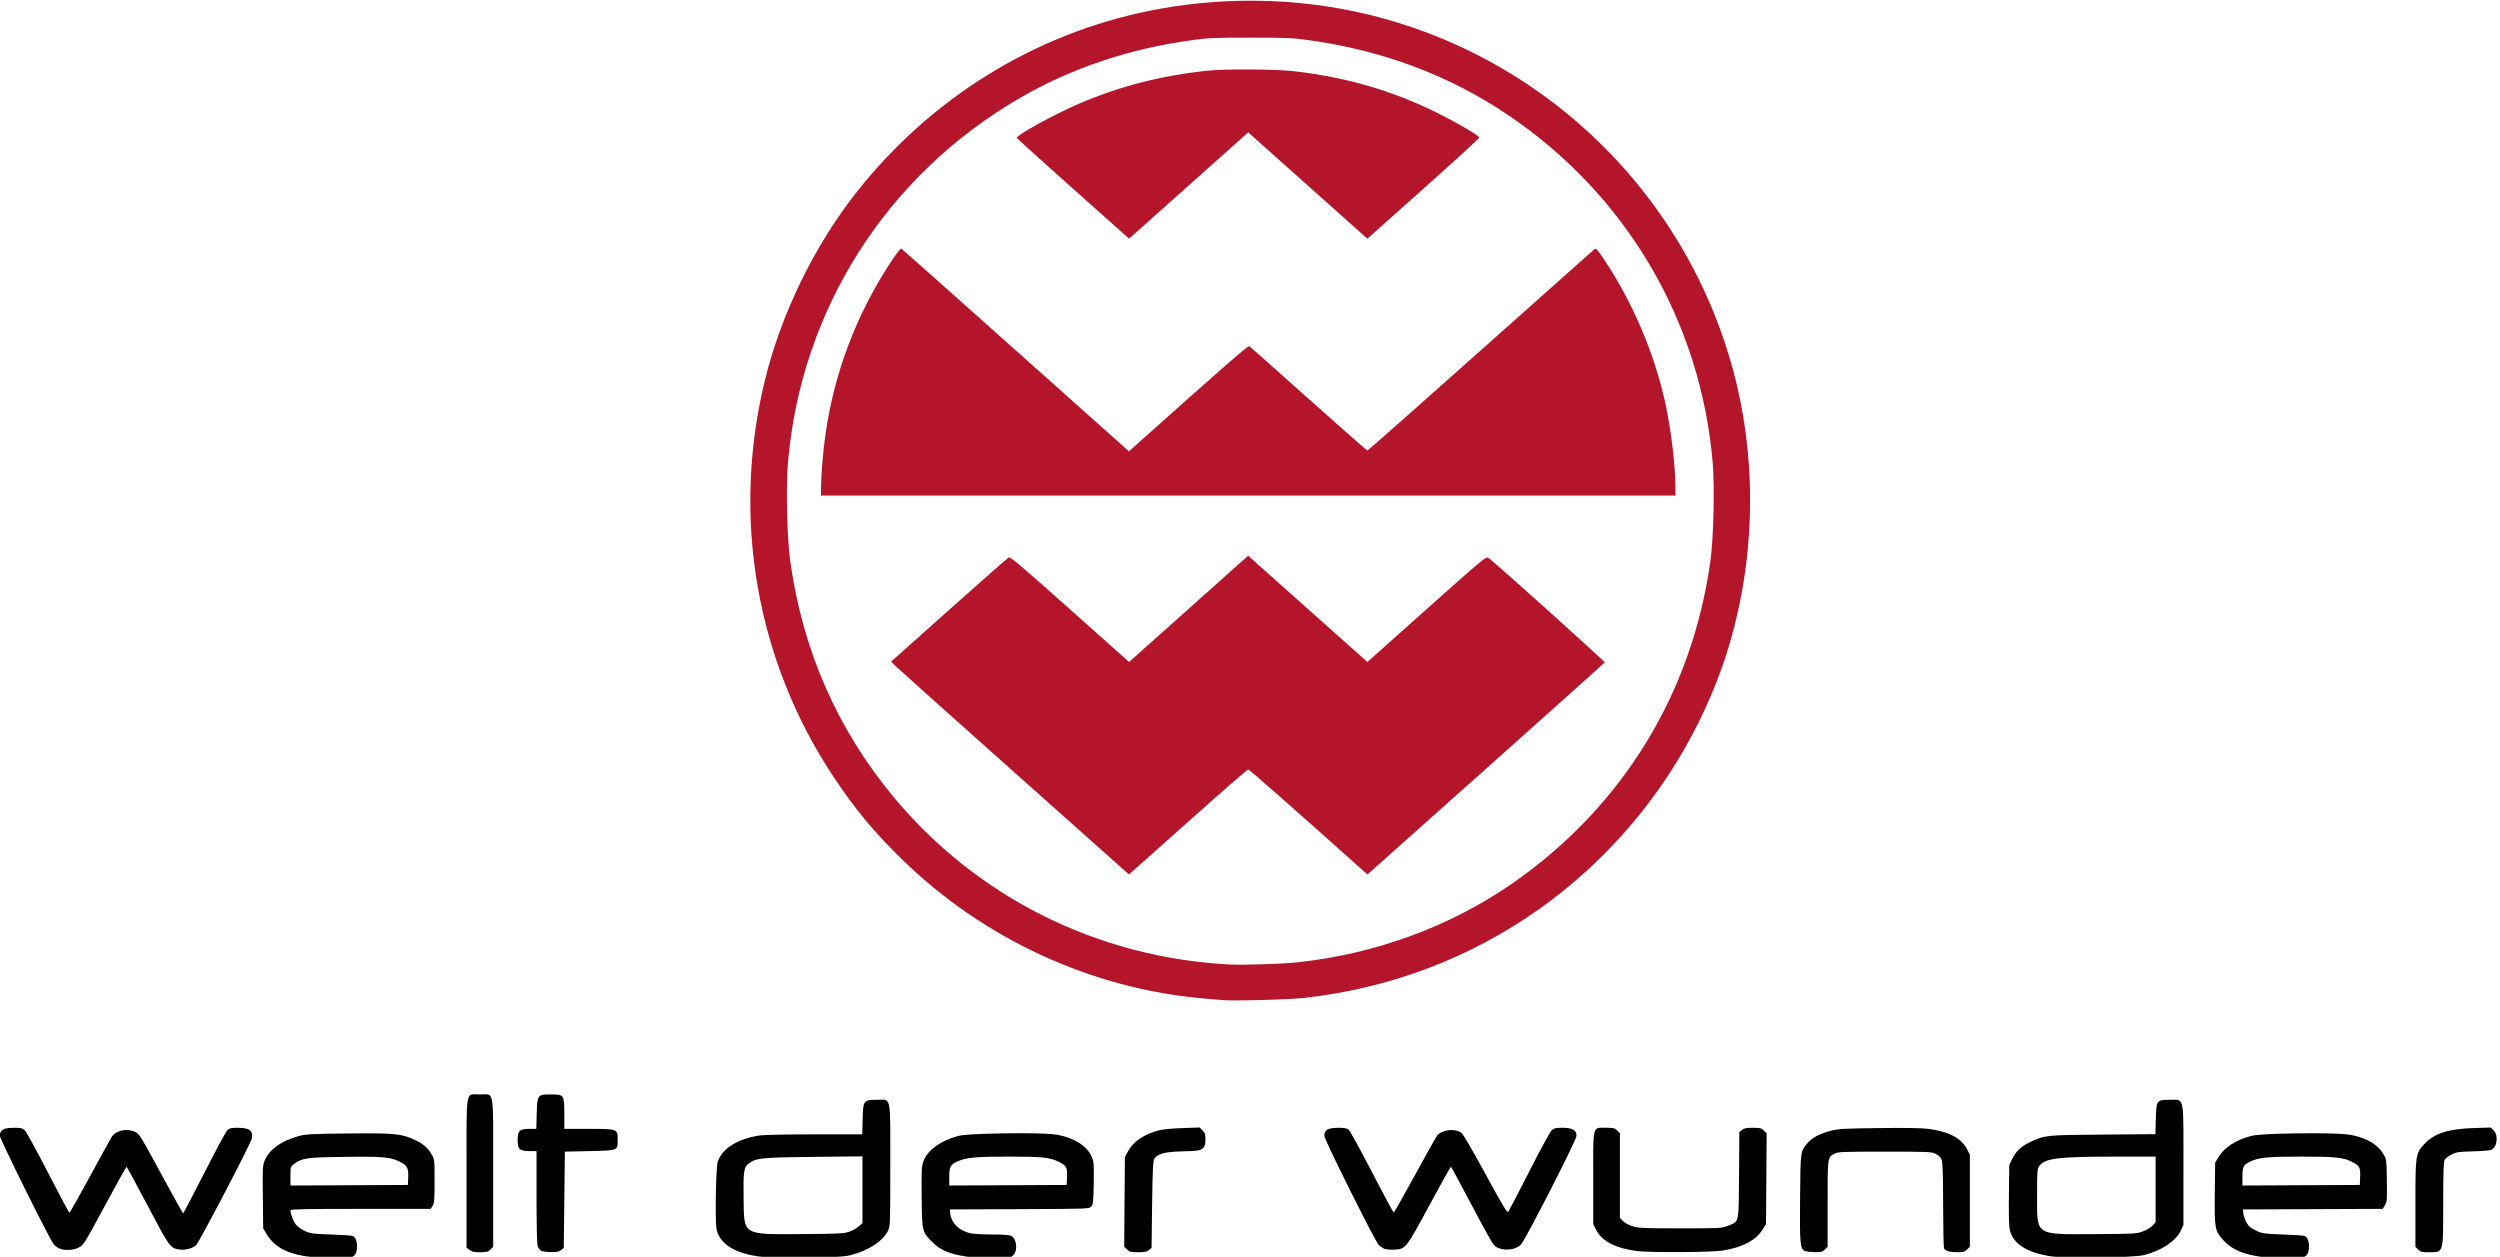
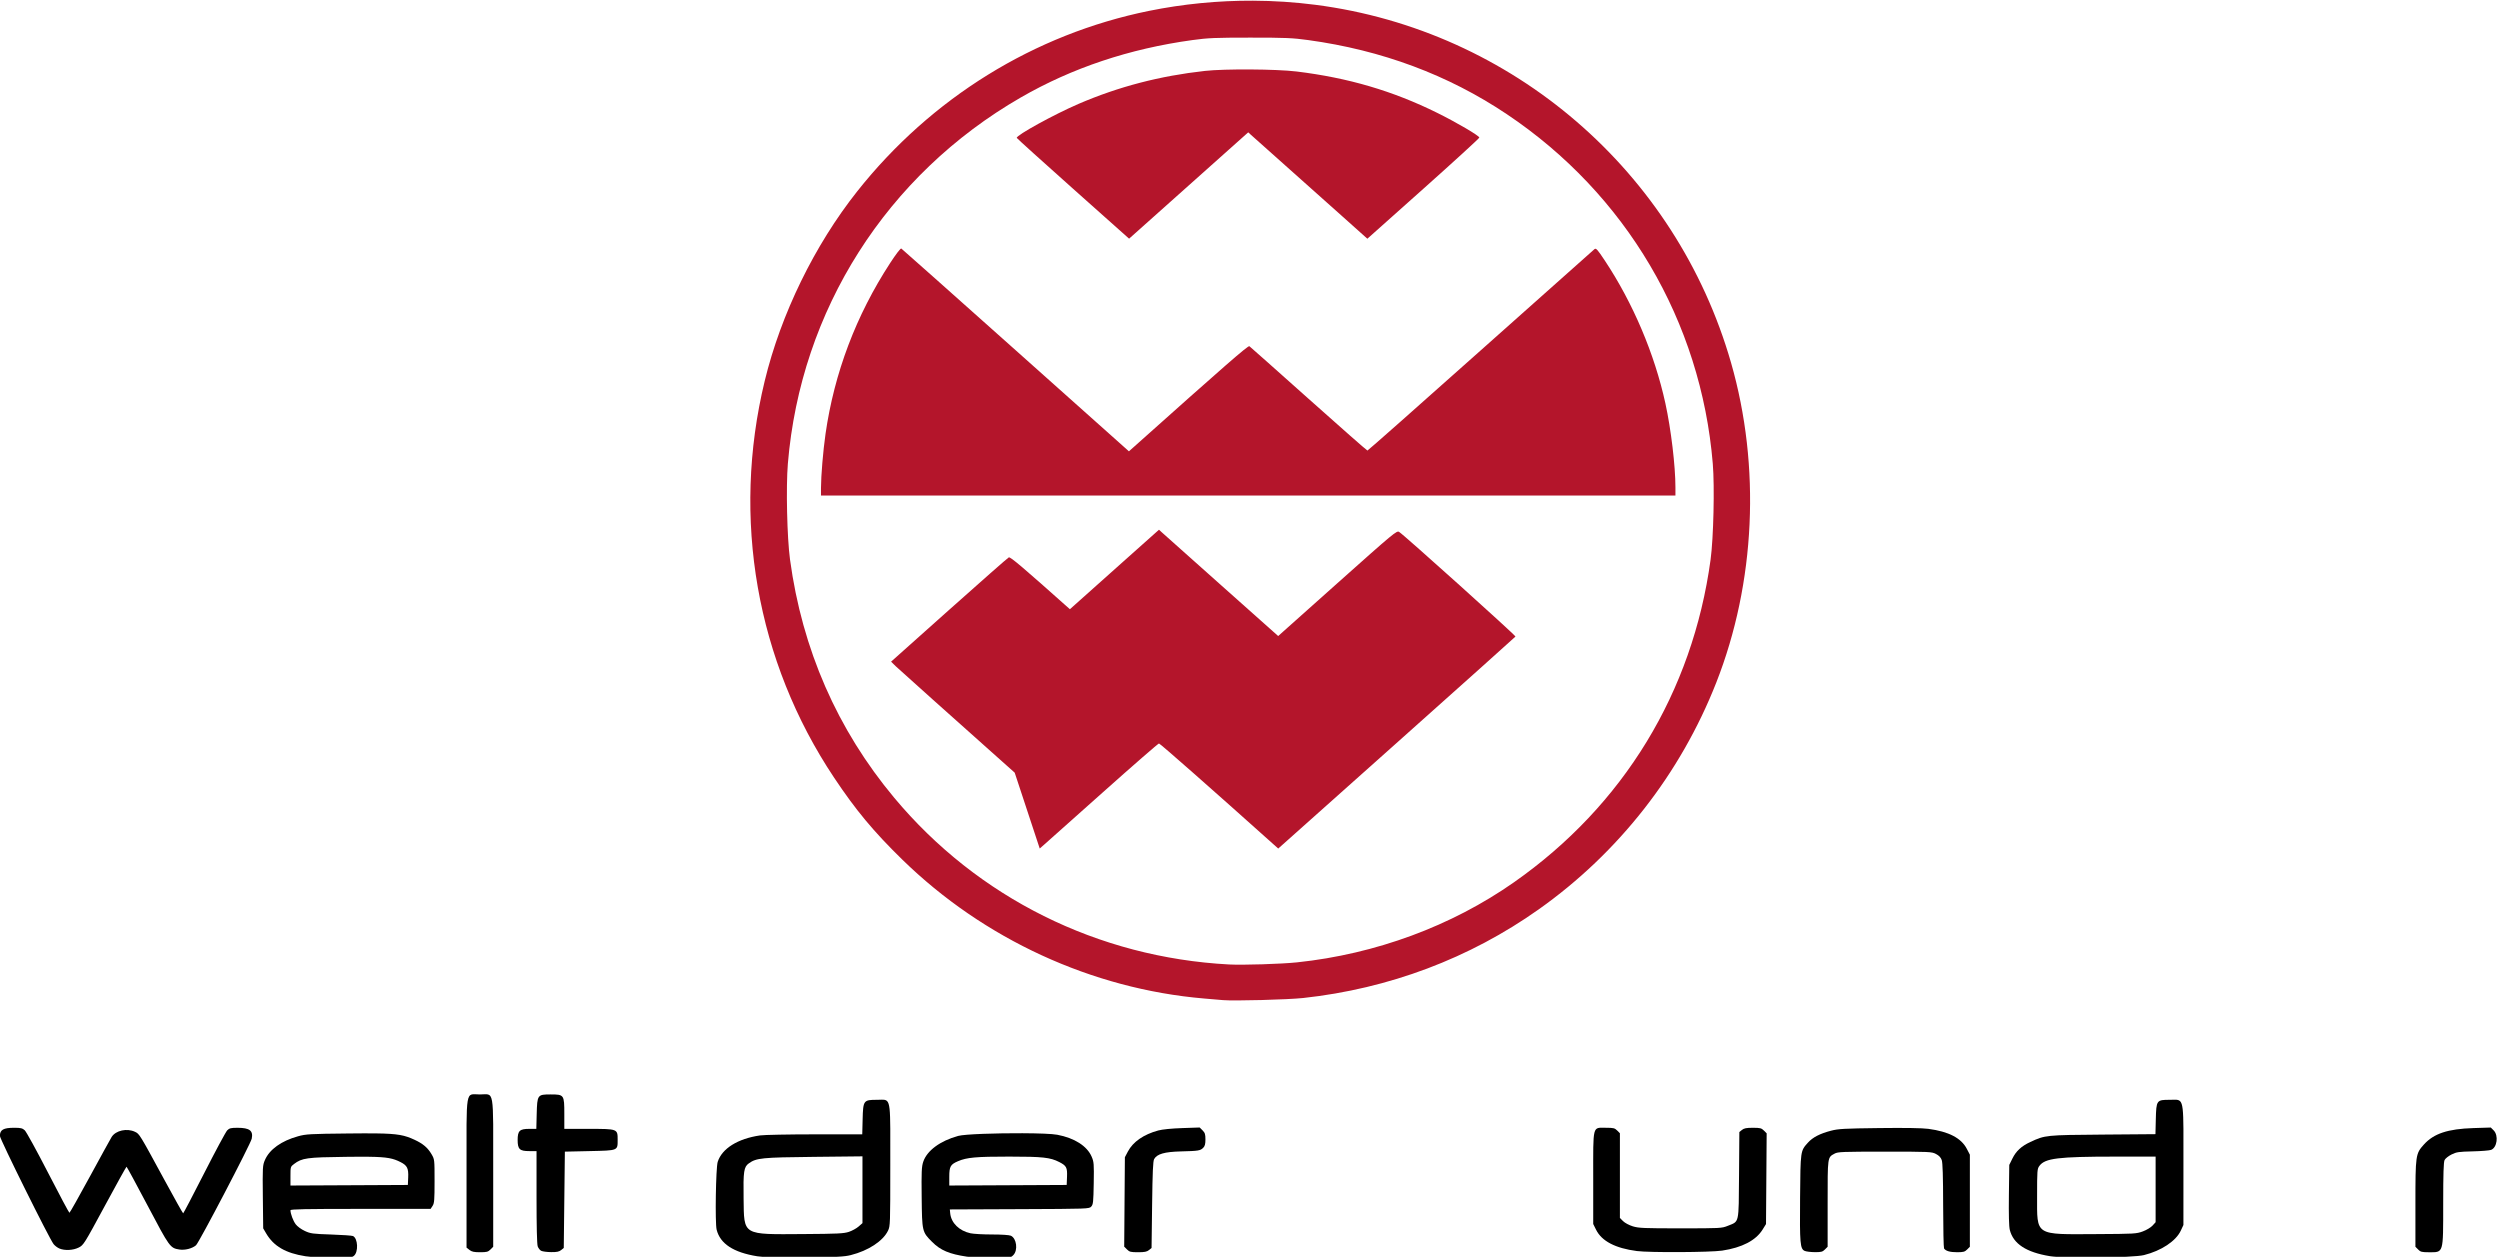
<svg xmlns="http://www.w3.org/2000/svg" id="svg8" version="1.1" viewBox="0 0 47.625 23.942" height="23.942mm" width="47.625mm">
  <defs id="defs2" />
  <g transform="translate(-6.455,-176.227)" id="layer1">
    <g style="stroke-width:3.995" transform="matrix(0.25,0,0,0.25,4.839,132.114)" id="g1086">
-       <path id="path921" style="fill:#000000;stroke-width:15.099" d="m 690.471,991.725 c -7.544,-0.048 -16.744,0.227 -18.689,0.738 -4.508,1.185 -7.88,3.391 -9.564,6.256 l -0.863,1.467 -0.1,8.74 c -0.116,10.246 -8.6e-4,10.864 2.551,13.656 2.391,2.616 5.767,4.032 11.309,4.744 0.528,0.068 3.357,0.145 6.285,0.172 4.684,0.042 5.409,-0.022 6.031,-0.525 1.351,-1.094 1.167,-5.05 -0.266,-5.701 -0.292,-0.133 -3.123,-0.331 -6.291,-0.44 -5.014,-0.172 -5.965,-0.291 -7.348,-0.914 -0.874,-0.394 -1.86,-0.963 -2.193,-1.264 -0.863,-0.78 -1.741,-2.617 -1.869,-3.916 l -0.109,-1.111 20.086,-0.084 20.086,-0.082 0.646,-1.037 c 0.599,-0.962 0.64,-1.483 0.555,-7.117 -0.091,-5.968 -0.109,-6.107 -0.967,-7.566 -1.642,-2.793 -4.755,-4.63 -9.422,-5.561 -1.41,-0.281 -5.341,-0.426 -9.867,-0.455 z m -4.316,6.711 c 9.923,-8.7e-4 12.042,0.225 14.648,1.555 2.078,1.061 2.353,1.578 2.246,4.238 l -0.096,2.357 -16.879,0.082 -16.881,0.084 v -2.424 c 0,-2.893 0.254,-3.451 1.965,-4.324 2.579,-1.316 4.977,-1.568 14.996,-1.568 z" transform="scale(0.265)" />
      <path id="path917" style="fill:#000000;stroke-width:15.099" d="m 649.67,982.076 c -0.404,0.004 -0.871,0.029 -1.41,0.029 -3.755,0 -3.836,0.115 -3.971,5.611 l -0.104,4.266 -15.096,0.121 c -16.473,0.134 -16.62,0.149 -20.871,2.127 -2.602,1.211 -4.101,2.596 -5.172,4.777 l -0.893,1.818 -0.107,8.601 c -0.072,5.745 0.013,9.093 0.258,10.08 0.994,4.007 4.716,6.445 11.529,7.557 v 0 c 4.19,0.683 23.972,0.46 27.039,-0.305 5.008,-1.249 9.203,-4.034 10.604,-7.043 l 0.75,-1.613 0.004,-17.156 c 0.003,-17.902 0.265,-18.903 -2.561,-18.873 z m -5.436,16.35 v 9.436 9.436 l -0.881,0.969 c -0.492,0.542 -1.726,1.282 -2.801,1.68 v 0 c -1.837,0.68 -2.413,0.713 -13.279,0.771 -17.938,0.096 -17.119,0.62 -17.119,-10.93 0,-7.422 0.031,-7.837 0.672,-8.697 1.628,-2.185 5.37,-2.643 21.646,-2.654 z" transform="scale(0.265)" />
      <path id="path907" style="fill:#000000;stroke-width:15.099" d="m 318.457,991.713 c -7.541,-0.035 -16.661,0.256 -18.543,0.773 -5.186,1.425 -8.984,4.237 -10.047,7.438 -0.469,1.41 -0.531,2.828 -0.449,10.23 0.109,9.85 0.125,9.917 2.988,12.797 2.408,2.422 4.974,3.511 10.008,4.25 1.001,0.147 4.237,0.284 7.193,0.307 5.304,0.038 5.385,0.027 6.16,-0.748 1.39,-1.39 0.956,-4.822 -0.705,-5.578 -0.456,-0.208 -2.692,-0.355 -5.389,-0.355 -2.535,0 -5.322,-0.153 -6.193,-0.34 -3.269,-0.701 -5.582,-2.971 -5.857,-5.748 l -0.109,-1.111 20.033,-0.084 c 19.877,-0.082 20.036,-0.087 20.639,-0.752 0.543,-0.599 0.618,-1.309 0.707,-6.693 0.092,-5.603 0.051,-6.137 -0.598,-7.645 -1.317,-3.061 -4.933,-5.369 -9.875,-6.301 -1.483,-0.28 -5.438,-0.418 -9.963,-0.439 z m -3.824,6.721 c 9.581,0.002 11.744,0.237 14.33,1.557 2.078,1.061 2.353,1.578 2.246,4.238 l -0.096,2.357 -16.879,0.084 -16.881,0.082 v -2.492 c 0,-2.973 0.327,-3.563 2.488,-4.492 2.551,-1.098 5.205,-1.337 14.791,-1.334 z" transform="scale(0.265)" />
      <path id="path903" style="fill:#000000;stroke-width:15.099" d="m 277.938,982.07 c -0.389,0.007 -0.841,0.035 -1.361,0.035 -3.881,0 -3.996,0.153 -4.135,5.57 l -0.111,4.35 -13.648,0.008 c -7.507,0.003 -14.589,0.142 -15.738,0.309 -6.405,0.927 -10.965,3.778 -12.182,7.613 -0.537,1.694 -0.785,17.585 -0.305,19.494 1.019,4.049 4.839,6.549 11.684,7.646 v 0 c 1.835,0.292 5.738,0.387 13.613,0.32 9.262,-0.078 11.4,-0.185 13.279,-0.658 5.044,-1.269 9.261,-4.035 10.707,-7.024 0.633,-1.308 0.652,-1.885 0.652,-18.789 0,-17.992 0.269,-18.922 -2.455,-18.873 z m -5.545,16.289 v 9.602 9.6 l -1.115,0.979 c -0.614,0.539 -1.872,1.229 -2.799,1.535 -1.453,0.479 -3.249,0.567 -13.045,0.631 -17.762,0.115 -17.068,0.526 -17.223,-10.221 -0.113,-7.837 0.076,-9.093 1.512,-10.115 2.175,-1.549 3.731,-1.704 18.67,-1.861 z" transform="scale(0.265)" />
      <path id="path847" style="fill:#000000;stroke-width:15.099" d="m 132.527,991.762 c -2.116,-0.027 -4.725,-0.013 -8.029,0.021 -10.96,0.114 -12.147,0.18 -14.395,0.803 -4.806,1.331 -8.219,3.779 -9.533,6.834 -0.664,1.545 -0.69,1.974 -0.596,10.627 l 0.1,9.02 0.857,1.459 c 2.162,3.677 5.6,5.673 11.297,6.559 1.411,0.219 4.96,0.411 7.889,0.43 4.669,0.028 5.413,-0.039 6.033,-0.541 1.351,-1.094 1.167,-5.05 -0.266,-5.701 -0.292,-0.133 -3.123,-0.329 -6.291,-0.436 -5.301,-0.178 -5.903,-0.26 -7.555,-1.023 -1.02,-0.472 -2.146,-1.295 -2.609,-1.908 -0.741,-0.981 -1.509,-3.034 -1.514,-4.039 -0.001,-0.316 4.241,-0.398 20.15,-0.398 h 20.152 l 0.566,-0.867 c 0.494,-0.755 0.568,-1.671 0.568,-7.119 0,-6.235 -0.002,-6.258 -0.873,-7.74 -1.101,-1.872 -2.447,-3.015 -4.887,-4.148 -2.822,-1.31 -4.719,-1.75 -11.066,-1.83 z m -2.07,6.719 c 5.322,0.067 6.989,0.45 9.139,1.547 1.879,0.959 2.286,1.775 2.174,4.365 l -0.096,2.193 -16.881,0.084 -16.879,0.082 v -2.707 c 0,-2.679 0.01,-2.715 1.039,-3.492 2.279,-1.721 3.693,-1.915 14.811,-2.049 2.74,-0.033 4.919,-0.046 6.693,-0.023 z" transform="scale(0.265)" />
      <path id="path931" style="fill:#b4152b;fill-opacity:1;stroke-width:15.099" d="m 384.68,666.057 c -10.037,-0.041 -20.114,0.939 -29.918,2.934 -32.983,6.709 -62.588,25.023 -83.883,51.891 -12.266,15.475 -21.939,35.305 -26.592,54.506 -9.576,39.514 -2.391,80.606 19.947,114.08 6.264,9.386 11.323,15.469 19.574,23.531 23.417,22.882 54.602,37.24 86.824,39.979 2.2,0.187 4.649,0.396 5.441,0.463 3.214,0.272 18.697,-0.137 23.039,-0.609 24.698,-2.686 47.857,-11.404 67.768,-25.51 22.959,-16.266 40.727,-38.972 51.031,-65.215 11.268,-28.697 12.809,-62.1 4.244,-91.936 C 506.35,715.107 459.247,674.542 402.633,667.238 c -5.924,-0.764 -11.931,-1.157 -17.953,-1.182 z m -0.766,10.619 c 10.095,0 12.152,0.087 16.639,0.703 21.198,2.909 40.225,10.002 57.064,21.271 34.32,22.968 55.906,59.588 59.285,100.576 0.544,6.598 0.202,21.407 -0.637,27.562 -5.189,38.104 -25.042,70.687 -56.514,92.754 -17.976,12.604 -39.775,20.654 -62.383,23.035 -4.493,0.473 -15.575,0.821 -19.535,0.611 -37.744,-1.996 -72.331,-19.211 -96.307,-47.936 -16.381,-19.626 -26.475,-42.702 -29.967,-68.508 -0.853,-6.304 -1.18,-20.814 -0.619,-27.568 3.663,-44.145 28.388,-83.024 66.947,-105.273 14.753,-8.513 31.267,-14.039 49.385,-16.525 4.487,-0.616 6.546,-0.703 16.641,-0.703 z" transform="scale(0.265)" />
      <path style="fill:#b4152b;fill-opacity:1;stroke-width:3.995" d="m 88.233,190.837 c -2.347,-2.092 -4.278,-3.836 -4.291,-3.877 -0.064,-0.189 2.856,-1.796 4.724,-2.599 3.041,-1.307 6.179,-2.125 9.61,-2.505 1.522,-0.168 5.447,-0.143 6.985,0.044 3.945,0.482 7.323,1.475 10.71,3.148 1.488,0.735 3.217,1.75 3.217,1.888 0,0.053 -1.92,1.809 -4.266,3.902 l -4.266,3.805 -1.914,-1.712 c -1.053,-0.942 -3,-2.678 -4.327,-3.859 -1.327,-1.181 -2.508,-2.235 -2.625,-2.341 l -0.212,-0.194 -1.488,1.328 c -0.818,0.731 -2.861,2.553 -4.539,4.051 l -3.051,2.723 z" id="path939" />
      <path style="fill:#b4152b;fill-opacity:1;stroke-width:3.995" d="m 69.023,213.642 c 5.93e-4,-0.92 0.162,-2.849 0.346,-4.128 0.666,-4.639 2.33,-9.038 4.924,-13.017 0.445,-0.683 0.796,-1.141 0.849,-1.108 0.05,0.031 3.973,3.52 8.719,7.755 l 8.628,7.699 0.183,-0.164 c 7.249,-6.476 8.898,-7.914 8.996,-7.845 0.06,0.042 2.093,1.848 4.517,4.013 2.424,2.165 4.439,3.937 4.478,3.937 0.038,0 3.916,-3.429 8.617,-7.62 4.701,-4.191 8.608,-7.669 8.684,-7.728 0.12,-0.095 0.218,0.013 0.789,0.874 2.147,3.237 3.792,7.116 4.613,10.876 0.431,1.974 0.766,4.775 0.766,6.409 v 0.618 H 101.577 69.023 l 3.39e-4,-0.572 z" id="path937" />
-       <path style="fill:#b4152b;fill-opacity:1;stroke-width:3.995" d="m 83.784,235.33 c -4.789,-4.267 -8.868,-7.916 -9.064,-8.109 l -0.356,-0.35 4.411,-3.937 c 2.426,-2.165 4.478,-3.969 4.558,-4.009 0.118,-0.058 1.037,0.722 4.657,3.95 l 4.51,4.022 2.288,-2.045 c 1.259,-1.125 3.301,-2.948 4.538,-4.051 l 2.25,-2.006 0.212,0.194 c 0.116,0.107 2.16,1.93 4.541,4.05 l 4.33,3.856 4.512,-4.026 c 4.344,-3.875 4.52,-4.021 4.705,-3.907 0.374,0.23 8.907,7.904 8.865,7.972 -0.023,0.038 -4.1,3.688 -9.06,8.112 l -9.018,8.043 -0.311,-0.278 c -4.826,-4.322 -8.694,-7.729 -8.776,-7.729 -0.058,0 -1.986,1.679 -4.286,3.731 -2.3,2.052 -4.321,3.853 -4.491,4.002 l -0.31,0.272 z" id="path935" />
-       <path style="fill:#000000;stroke-width:3.995" d="m 111.949,271.612 c -0.116,-0.049 -0.301,-0.172 -0.411,-0.274 -0.276,-0.257 -4.161,-8.04 -4.159,-8.334 0.003,-0.461 0.274,-0.614 1.084,-0.614 0.435,0 0.637,0.039 0.771,0.148 0.1,0.082 0.898,1.533 1.772,3.225 0.874,1.692 1.622,3.077 1.661,3.077 0.039,0 0.772,-1.288 1.628,-2.863 0.856,-1.575 1.621,-2.934 1.7,-3.022 0.383,-0.424 1.308,-0.527 1.802,-0.201 0.144,0.095 0.774,1.164 1.859,3.155 1.468,2.694 1.653,2.995 1.754,2.857 0.062,-0.085 0.781,-1.469 1.598,-3.075 0.817,-1.607 1.579,-3.007 1.694,-3.111 0.177,-0.161 0.304,-0.191 0.828,-0.191 0.747,0 1.065,0.183 1.065,0.613 0,0.318 -3.9,7.946 -4.239,8.291 -0.424,0.432 -1.337,0.511 -1.906,0.165 -0.201,-0.122 -0.582,-0.778 -1.818,-3.128 -0.86,-1.635 -1.584,-2.974 -1.609,-2.976 -0.025,-0.001 -0.768,1.333 -1.651,2.965 -1.807,3.34 -1.787,3.316 -2.703,3.357 -0.281,0.013 -0.606,-0.017 -0.722,-0.066 z" id="path929" />
+       <path style="fill:#b4152b;fill-opacity:1;stroke-width:3.995" d="m 83.784,235.33 c -4.789,-4.267 -8.868,-7.916 -9.064,-8.109 l -0.356,-0.35 4.411,-3.937 c 2.426,-2.165 4.478,-3.969 4.558,-4.009 0.118,-0.058 1.037,0.722 4.657,3.95 c 1.259,-1.125 3.301,-2.948 4.538,-4.051 l 2.25,-2.006 0.212,0.194 c 0.116,0.107 2.16,1.93 4.541,4.05 l 4.33,3.856 4.512,-4.026 c 4.344,-3.875 4.52,-4.021 4.705,-3.907 0.374,0.23 8.907,7.904 8.865,7.972 -0.023,0.038 -4.1,3.688 -9.06,8.112 l -9.018,8.043 -0.311,-0.278 c -4.826,-4.322 -8.694,-7.729 -8.776,-7.729 -0.058,0 -1.986,1.679 -4.286,3.731 -2.3,2.052 -4.321,3.853 -4.491,4.002 l -0.31,0.272 z" id="path935" />
      <path style="fill:#000000;stroke-width:3.995" d="m 10.977,271.582 c -0.144,-0.062 -0.338,-0.211 -0.431,-0.33 -0.33,-0.42 -4.091,-8 -4.09,-8.243 0.003,-0.468 0.27,-0.62 1.089,-0.62 0.497,0 0.628,0.031 0.804,0.191 0.116,0.105 0.916,1.562 1.779,3.239 0.863,1.676 1.595,3.048 1.626,3.048 0.032,0 0.741,-1.257 1.576,-2.794 0.835,-1.537 1.575,-2.882 1.644,-2.989 0.319,-0.495 1.164,-0.679 1.778,-0.387 0.34,0.161 0.34,0.162 2.234,3.651 0.764,1.409 1.41,2.56 1.435,2.56 0.025,-9.3e-4 0.747,-1.381 1.605,-3.066 0.858,-1.685 1.646,-3.151 1.753,-3.258 0.165,-0.165 0.282,-0.194 0.786,-0.194 0.919,0 1.206,0.22 1.081,0.829 -0.081,0.396 -4.016,7.923 -4.246,8.122 -0.286,0.248 -0.846,0.392 -1.265,0.325 -0.707,-0.113 -0.742,-0.16 -2.42,-3.341 -0.861,-1.632 -1.585,-2.968 -1.609,-2.969 -0.023,-8.4e-4 -0.768,1.342 -1.654,2.983 -1.57,2.906 -1.622,2.989 -1.986,3.174 -0.429,0.218 -1.078,0.249 -1.489,0.07 z" id="path927" />
      <path style="fill:#000000;stroke-width:3.995" d="m 190.727,271.664 -0.208,-0.208 v -3.248 c 0,-3.739 0.014,-3.841 0.641,-4.538 0.756,-0.841 1.823,-1.196 3.776,-1.258 l 1.327,-0.042 0.218,0.218 c 0.386,0.386 0.265,1.307 -0.195,1.485 -0.122,0.047 -0.755,0.098 -1.407,0.113 -1.06,0.025 -1.23,0.05 -1.609,0.238 -0.233,0.116 -0.47,0.305 -0.528,0.422 -0.077,0.156 -0.105,1.028 -0.106,3.327 -0.002,3.859 0.046,3.7 -1.113,3.7 -0.513,0 -0.617,-0.027 -0.797,-0.208 z" id="path925" />
      <path style="fill:#000000;stroke-width:3.995" d="m 143.974,271.768 c -0.34,-0.164 -0.374,-0.554 -0.344,-4.035 0.031,-3.622 0.024,-3.574 0.604,-4.216 0.363,-0.402 0.911,-0.685 1.751,-0.904 0.557,-0.145 1.008,-0.17 3.666,-0.202 1.979,-0.024 3.28,-0.004 3.749,0.059 1.554,0.207 2.504,0.698 2.931,1.516 l 0.237,0.454 v 3.508 3.508 l -0.208,0.208 c -0.179,0.179 -0.286,0.208 -0.768,0.208 -0.541,0 -0.862,-0.093 -0.992,-0.288 -0.034,-0.051 -0.065,-1.522 -0.068,-3.268 -0.004,-2.228 -0.036,-3.261 -0.107,-3.464 -0.07,-0.201 -0.205,-0.343 -0.44,-0.466 -0.328,-0.171 -0.454,-0.177 -3.895,-0.177 -3.223,0 -3.581,0.014 -3.826,0.148 -0.55,0.301 -0.534,0.191 -0.534,3.812 v 3.287 l -0.208,0.208 c -0.181,0.181 -0.281,0.207 -0.783,0.202 -0.316,-0.003 -0.661,-0.047 -0.766,-0.098 z" id="path915" />
      <path style="fill:#000000;stroke-width:3.995" d="m 131.191,271.781 c -1.638,-0.213 -2.674,-0.754 -3.106,-1.622 l -0.218,-0.438 v -3.497 c 0,-4.13 -0.075,-3.836 0.978,-3.836 0.565,0 0.663,0.024 0.847,0.208 l 0.208,0.208 v 3.228 3.228 l 0.241,0.241 c 0.136,0.136 0.459,0.309 0.741,0.396 0.445,0.137 0.841,0.154 3.632,0.154 3.057,0 3.144,-0.005 3.606,-0.191 0.889,-0.36 0.83,-0.094 0.858,-3.861 l 0.024,-3.286 0.2,-0.162 c 0.157,-0.127 0.336,-0.162 0.829,-0.162 0.558,0 0.653,0.024 0.841,0.211 l 0.211,0.211 -0.025,3.457 -0.025,3.457 -0.257,0.415 c -0.514,0.832 -1.563,1.378 -3.084,1.608 -0.891,0.134 -5.539,0.158 -6.5,0.033 z" id="path913" />
      <path style="fill:#000000;stroke-width:3.995" d="m 92.34,271.659 -0.212,-0.212 0.026,-3.407 0.026,-3.407 0.229,-0.435 c 0.391,-0.741 1.198,-1.301 2.311,-1.603 0.315,-0.086 1.011,-0.155 1.834,-0.183 l 1.326,-0.045 0.219,0.219 c 0.183,0.183 0.219,0.296 0.219,0.688 0,0.355 -0.041,0.51 -0.167,0.637 -0.222,0.222 -0.357,0.244 -1.695,0.278 -1.258,0.032 -1.824,0.194 -2.046,0.584 -0.087,0.152 -0.123,0.963 -0.155,3.487 l -0.042,3.288 -0.2,0.162 c -0.157,0.127 -0.336,0.162 -0.829,0.162 -0.559,0 -0.653,-0.024 -0.842,-0.212 z" id="path911" />
      <path style="fill:#000000;stroke-width:3.995" d="m 47.712,271.77 c -0.102,-0.049 -0.226,-0.205 -0.275,-0.346 -0.057,-0.163 -0.089,-1.524 -0.089,-3.757 v -3.501 h -0.55 c -0.739,0 -0.889,-0.143 -0.889,-0.847 0,-0.701 0.151,-0.847 0.881,-0.847 h 0.542 l 0.029,-1.134 c 0.038,-1.462 0.058,-1.49 1.059,-1.49 1.028,0 1.045,0.025 1.045,1.482 v 1.143 h 1.863 c 2.209,0 2.201,-0.003 2.201,0.83 0,0.837 0.057,0.814 -2.131,0.863 l -1.891,0.042 -0.042,3.669 -0.042,3.669 -0.2,0.162 c -0.154,0.125 -0.329,0.16 -0.762,0.156 -0.309,-0.003 -0.646,-0.046 -0.748,-0.096 z" id="path901" />
      <path style="fill:#000000;stroke-width:3.995" d="m 42.237,271.696 -0.223,-0.175 v -5.667 c 0,-6.635 -0.107,-6.005 1.016,-6.005 1.122,0 1.016,-0.625 1.016,5.973 v 5.634 l -0.208,0.208 c -0.181,0.181 -0.285,0.208 -0.793,0.208 -0.464,0 -0.631,-0.036 -0.808,-0.175 z" id="path899" />
    </g>
  </g>
</svg>